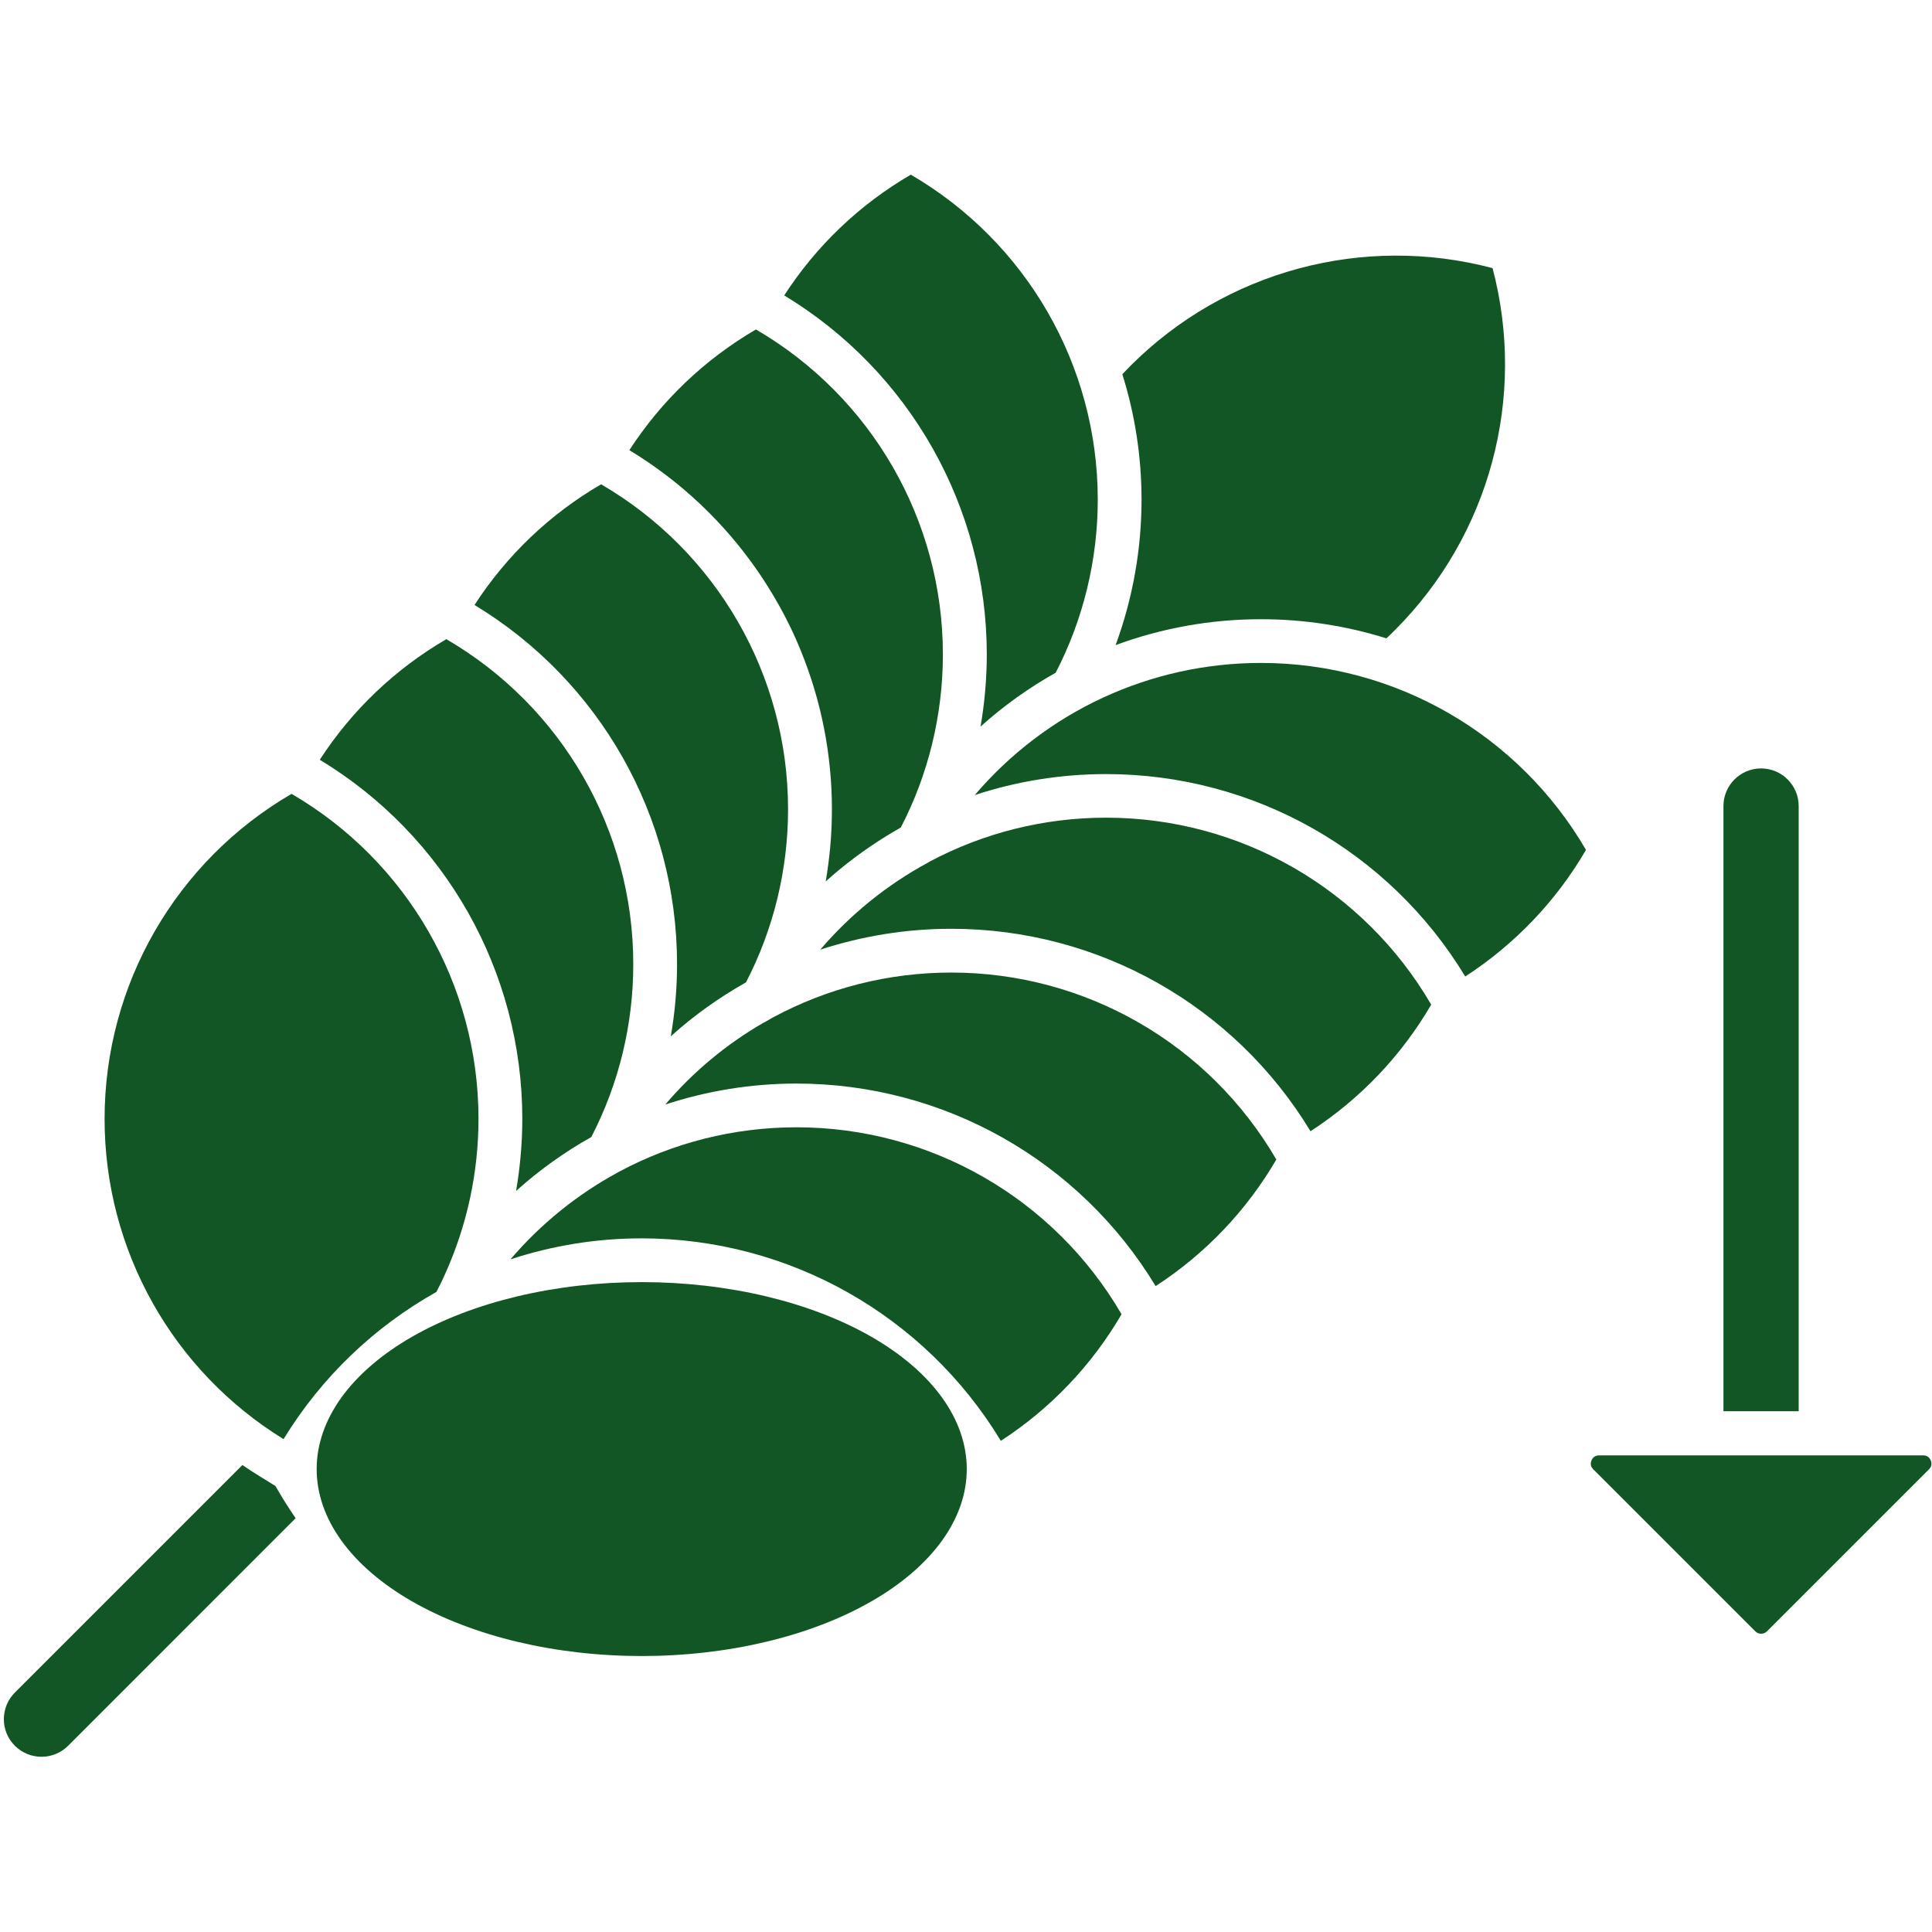
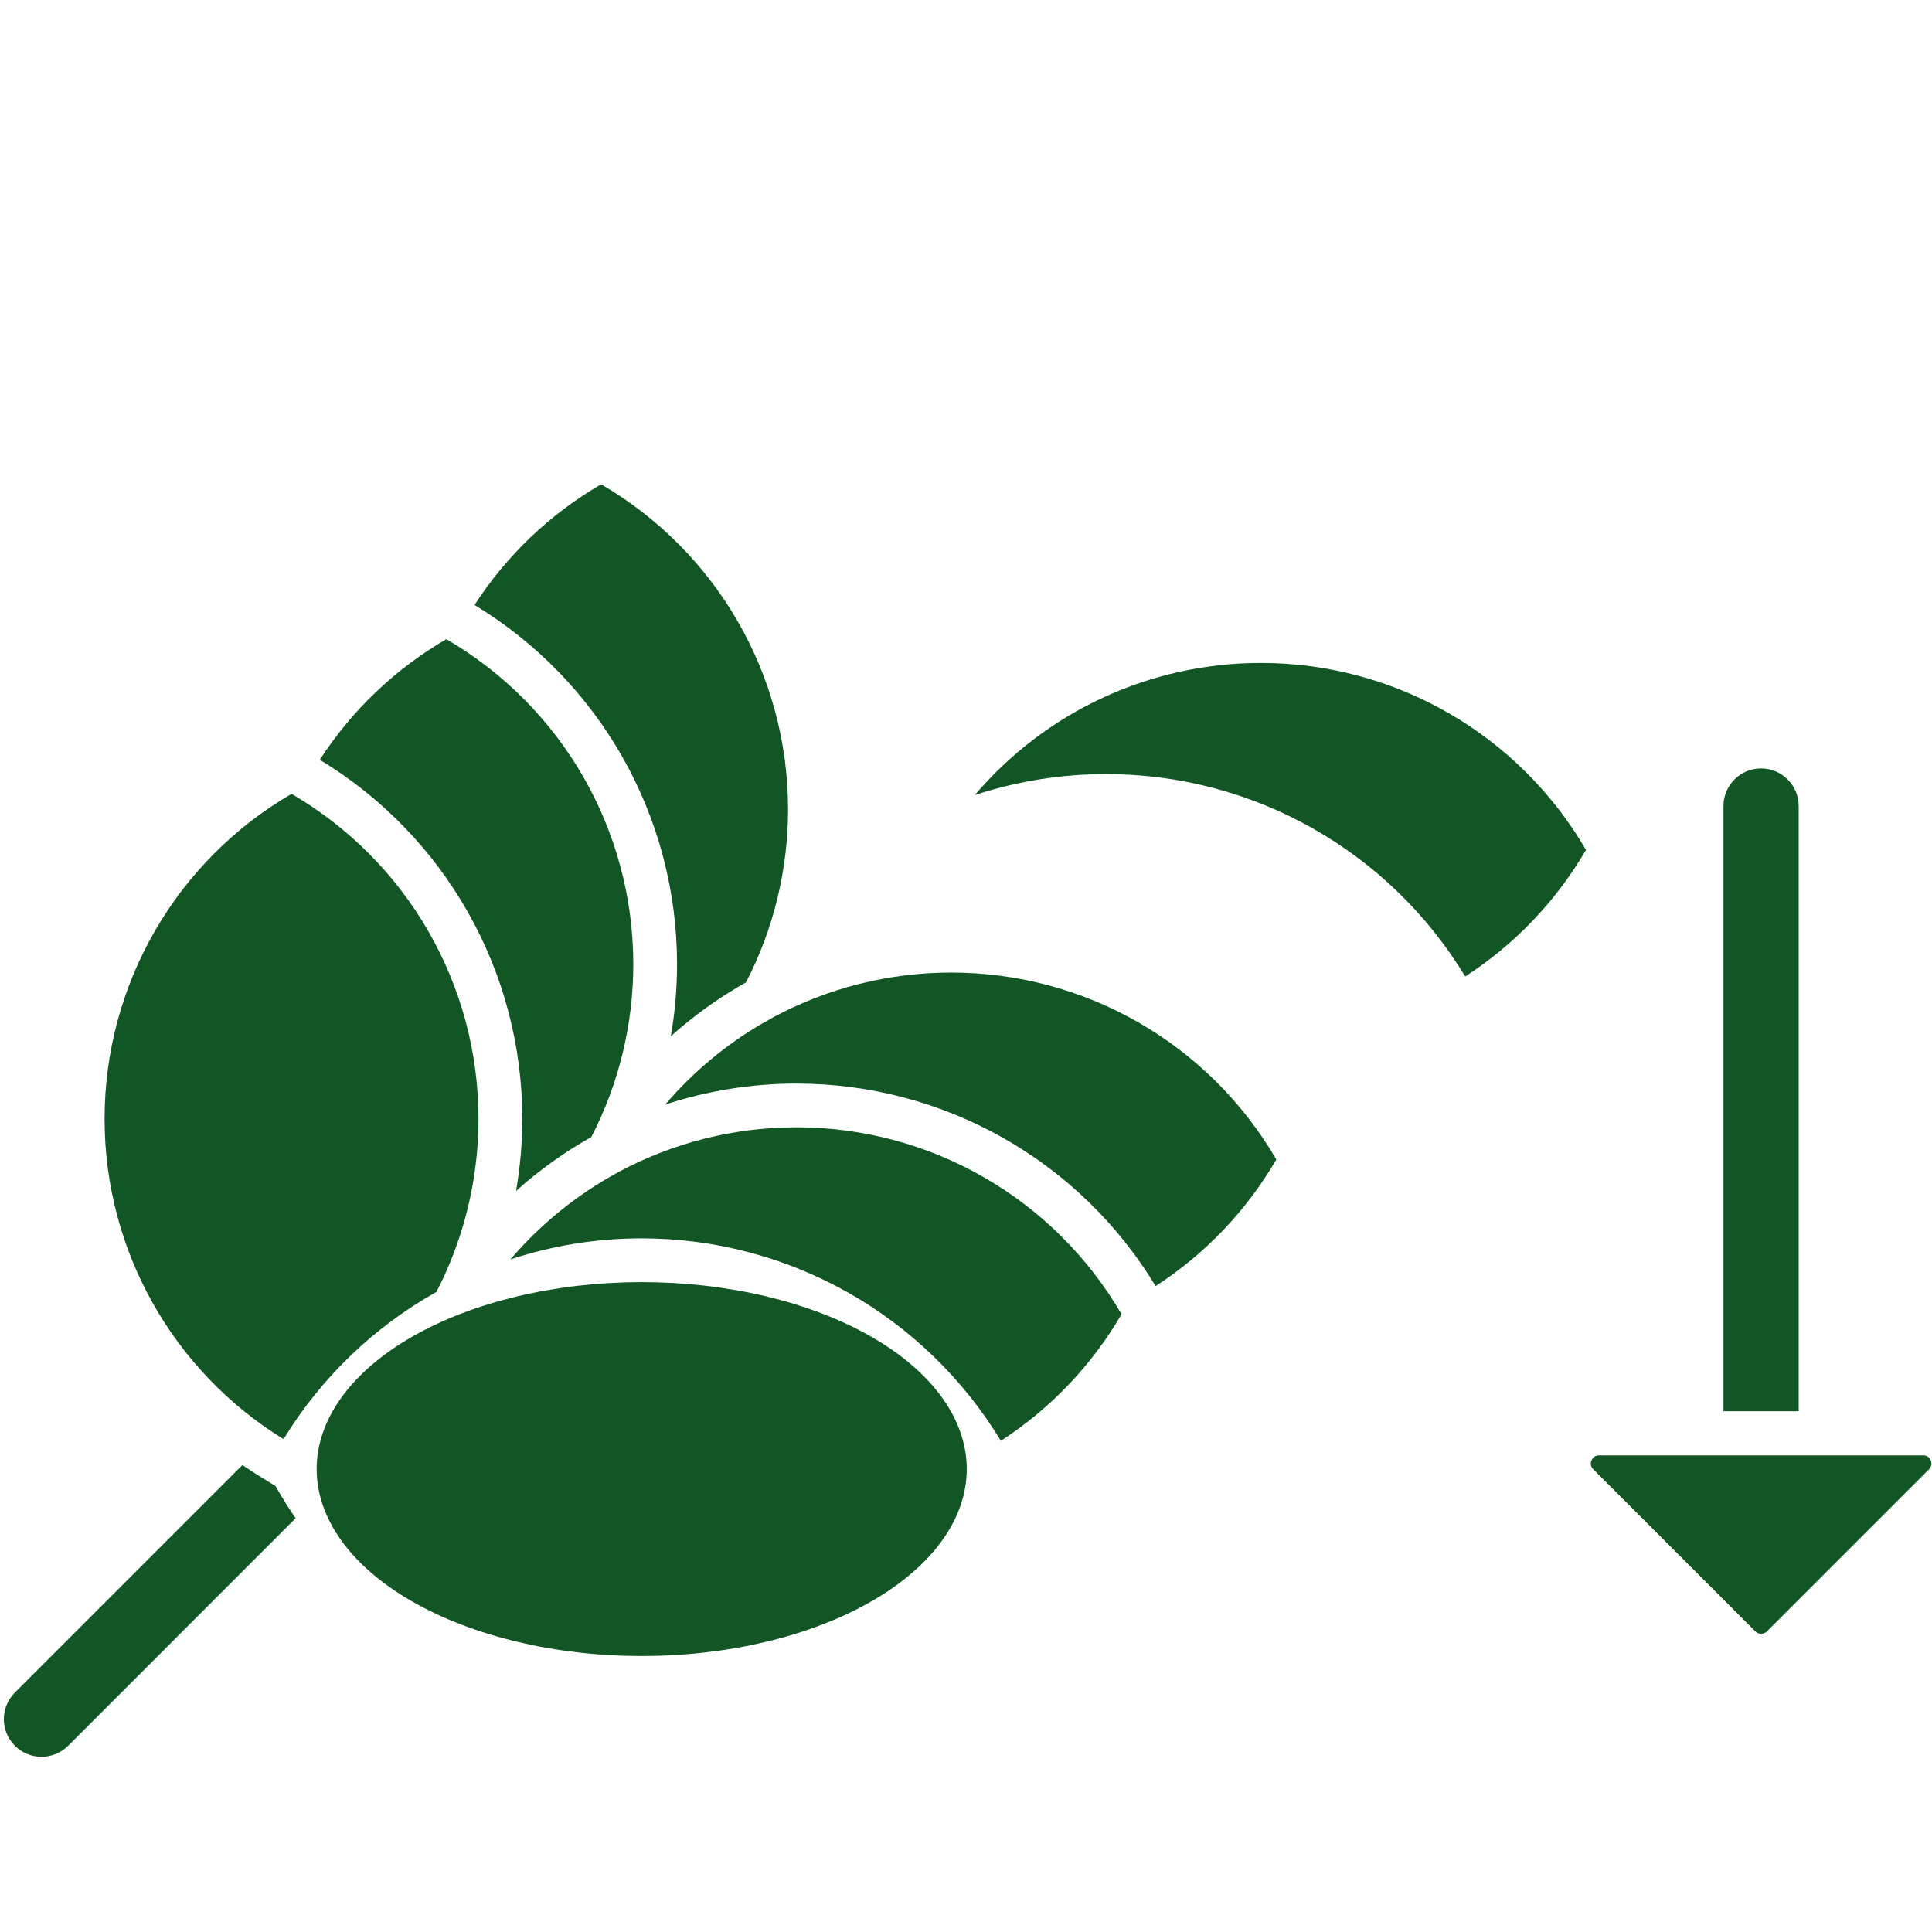
<svg xmlns="http://www.w3.org/2000/svg" version="1.0" preserveAspectRatio="xMidYMid meet" height="1080" viewBox="0 0 810 810" zoomAndPan="magnify" width="1080">
  <path fill-rule="evenodd" fill-opacity="1" d="M 216.363 499.316 C 226.051 490.598 236.641 483.023 247.902 476.719 C 259.426 454.477 265.523 429.484 265.504 404.25 C 265.504 347.961 235.594 296.199 187.125 267.973 C 165.668 280.469 147.539 297.754 134.07 318.535 C 186.656 350.355 218.98 407.281 218.98 469.125 C 218.961 479.262 218.082 489.363 216.363 499.316 Z M 216.363 499.316" fill="#115624" />
  <path fill-rule="evenodd" fill-opacity="1" d="M 670.41 610.172 C 668.914 610.172 667.809 610.922 667.25 612.285 C 666.668 613.691 666.93 614.961 667.996 616.027 L 735.941 683.969 C 737.25 685.281 739.477 685.281 740.785 683.969 L 808.727 616.027 C 809.793 614.961 810.039 613.691 809.477 612.285 C 808.895 610.922 807.812 610.172 806.316 610.172 Z M 670.41 610.172" fill="#115624" />
  <path fill-rule="nonzero" fill-opacity="1" d="M 405.316 615.914 C 405.316 617.199 405.262 618.48 405.152 619.762 C 405.043 621.043 404.879 622.32 404.66 623.598 C 404.441 624.875 404.172 626.148 403.844 627.418 C 403.516 628.684 403.133 629.949 402.699 631.207 C 402.266 632.465 401.777 633.715 401.234 634.961 C 400.691 636.203 400.098 637.441 399.449 638.668 C 398.801 639.895 398.102 641.113 397.352 642.32 C 396.602 643.527 395.797 644.727 394.945 645.91 C 394.09 647.094 393.188 648.27 392.234 649.426 C 391.281 650.586 390.277 651.734 389.227 652.863 C 388.176 653.996 387.074 655.109 385.93 656.211 C 384.781 657.312 383.59 658.395 382.352 659.461 C 381.113 660.527 379.828 661.578 378.5 662.605 C 377.172 663.637 375.801 664.648 374.383 665.641 C 372.969 666.633 371.512 667.602 370.016 668.555 C 368.516 669.504 366.98 670.434 365.402 671.34 C 363.824 672.246 362.211 673.129 360.559 673.992 C 358.906 674.855 357.219 675.691 355.492 676.504 C 353.77 677.32 352.012 678.109 350.219 678.871 C 348.43 679.637 346.605 680.375 344.75 681.086 C 342.898 681.801 341.016 682.484 339.102 683.145 C 337.188 683.805 335.246 684.438 333.281 685.043 C 331.312 685.645 329.324 686.223 327.305 686.77 C 325.289 687.32 323.25 687.84 321.191 688.332 C 319.129 688.82 317.051 689.281 314.949 689.715 C 312.852 690.148 310.734 690.551 308.598 690.922 C 306.465 691.293 304.316 691.637 302.152 691.949 C 299.988 692.258 297.812 692.539 295.625 692.789 C 293.438 693.039 291.242 693.262 289.035 693.449 C 286.828 693.637 284.617 693.793 282.398 693.918 C 280.18 694.047 277.953 694.141 275.727 694.203 C 273.5 694.266 271.27 694.297 269.039 694.297 C 266.809 694.297 264.582 694.266 262.352 694.203 C 260.125 694.141 257.902 694.047 255.684 693.918 C 253.461 693.793 251.25 693.637 249.043 693.449 C 246.836 693.262 244.641 693.039 242.453 692.789 C 240.266 692.539 238.09 692.258 235.926 691.949 C 233.762 691.637 231.613 691.293 229.48 690.922 C 227.348 690.551 225.23 690.148 223.129 689.715 C 221.027 689.281 218.949 688.82 216.887 688.332 C 214.828 687.84 212.789 687.32 210.773 686.77 C 208.758 686.223 206.766 685.645 204.797 685.043 C 202.832 684.438 200.891 683.805 198.98 683.145 C 197.066 682.484 195.184 681.801 193.328 681.086 C 191.473 680.375 189.648 679.637 187.859 678.871 C 186.066 678.109 184.309 677.32 182.586 676.504 C 180.863 675.691 179.172 674.855 177.52 673.992 C 175.867 673.129 174.254 672.246 172.676 671.34 C 171.098 670.434 169.562 669.504 168.062 668.555 C 166.566 667.602 165.109 666.633 163.695 665.641 C 162.281 664.648 160.91 663.637 159.578 662.605 C 158.25 661.578 156.969 660.527 155.727 659.461 C 154.488 658.395 153.297 657.312 152.148 656.211 C 151.004 655.109 149.906 653.996 148.852 652.863 C 147.801 651.734 146.801 650.586 145.844 649.426 C 144.891 648.27 143.988 647.094 143.137 645.91 C 142.281 644.727 141.48 643.527 140.727 642.32 C 139.977 641.113 139.277 639.895 138.629 638.668 C 137.98 637.441 137.387 636.203 136.844 634.961 C 136.305 633.715 135.816 632.465 135.379 631.207 C 134.945 629.949 134.562 628.684 134.238 627.418 C 133.91 626.148 133.637 624.875 133.418 623.598 C 133.199 622.32 133.035 621.043 132.926 619.762 C 132.816 618.48 132.762 617.199 132.762 615.914 C 132.762 614.633 132.816 613.352 132.926 612.07 C 133.035 610.789 133.199 609.508 133.418 608.234 C 133.637 606.957 133.91 605.684 134.238 604.414 C 134.562 603.145 134.945 601.883 135.379 600.625 C 135.816 599.367 136.305 598.113 136.844 596.871 C 137.387 595.625 137.98 594.391 138.629 593.164 C 139.277 591.934 139.977 590.719 140.727 589.512 C 141.48 588.301 142.281 587.105 143.137 585.922 C 143.988 584.734 144.891 583.562 145.844 582.402 C 146.801 581.242 147.801 580.098 148.852 578.969 C 149.906 577.836 151.004 576.719 152.148 575.621 C 153.297 574.52 154.488 573.438 155.727 572.371 C 156.969 571.305 158.25 570.254 159.578 569.223 C 160.91 568.195 162.281 567.184 163.695 566.191 C 165.109 565.199 166.566 564.23 168.062 563.277 C 169.562 562.328 171.098 561.398 172.676 560.492 C 174.254 559.586 175.867 558.699 177.52 557.84 C 179.172 556.977 180.863 556.141 182.586 555.328 C 184.309 554.512 186.066 553.723 187.859 552.961 C 189.648 552.195 191.473 551.457 193.328 550.742 C 195.184 550.031 197.066 549.344 198.98 548.688 C 200.891 548.027 202.832 547.395 204.797 546.789 C 206.766 546.184 208.758 545.609 210.773 545.059 C 212.789 544.512 214.828 543.992 216.887 543.5 C 218.949 543.012 221.027 542.547 223.129 542.117 C 225.23 541.684 227.348 541.281 229.48 540.91 C 231.613 540.539 233.762 540.195 235.926 539.883 C 238.09 539.57 240.266 539.289 242.453 539.039 C 244.641 538.789 246.836 538.57 249.043 538.383 C 251.25 538.195 253.461 538.039 255.684 537.91 C 257.902 537.785 260.125 537.691 262.352 537.629 C 264.582 537.566 266.809 537.535 269.039 537.535 C 271.27 537.535 273.5 537.566 275.727 537.629 C 277.953 537.691 280.18 537.785 282.398 537.91 C 284.617 538.039 286.828 538.195 289.035 538.383 C 291.242 538.57 293.438 538.789 295.625 539.039 C 297.812 539.289 299.988 539.57 302.152 539.883 C 304.316 540.195 306.465 540.539 308.598 540.91 C 310.734 541.281 312.852 541.684 314.949 542.117 C 317.051 542.547 319.129 543.012 321.191 543.5 C 323.25 543.992 325.289 544.512 327.305 545.059 C 329.324 545.609 331.312 546.184 333.281 546.789 C 335.246 547.395 337.188 548.027 339.102 548.688 C 341.016 549.344 342.898 550.031 344.75 550.742 C 346.605 551.457 348.43 552.195 350.219 552.961 C 352.012 553.723 353.77 554.512 355.492 555.328 C 357.219 556.141 358.906 556.977 360.559 557.84 C 362.211 558.699 363.824 559.586 365.402 560.492 C 366.98 561.398 368.516 562.328 370.016 563.277 C 371.512 564.227 372.969 565.199 374.383 566.191 C 375.801 567.184 377.172 568.195 378.5 569.223 C 379.828 570.254 381.113 571.305 382.352 572.371 C 383.59 573.438 384.781 574.52 385.93 575.621 C 387.074 576.719 388.176 577.836 389.227 578.969 C 390.277 580.098 391.281 581.242 392.234 582.402 C 393.188 583.562 394.09 584.734 394.945 585.922 C 395.797 587.105 396.602 588.301 397.352 589.512 C 398.102 590.719 398.801 591.934 399.449 593.164 C 400.098 594.391 400.691 595.625 401.234 596.871 C 401.777 598.113 402.266 599.367 402.699 600.625 C 403.133 601.883 403.516 603.145 403.844 604.414 C 404.172 605.684 404.441 606.957 404.66 608.234 C 404.879 609.508 405.043 610.789 405.152 612.07 C 405.262 613.352 405.316 614.633 405.316 615.914 Z M 405.316 615.914" fill="#115624" />
  <path fill-rule="evenodd" fill-opacity="1" d="M 186.395 534.617 C 186.469 534.465 186.523 534.297 186.598 534.148 C 195.785 513.832 200.609 491.57 200.609 469.105 C 200.609 412.816 170.699 361.055 122.23 332.828 C 73.762 361.055 43.848 412.816 43.848 469.105 C 43.848 524.086 72.375 574.762 118.883 603.363 C 134.855 577.25 157.062 556.168 182.969 541.648 C 184.168 539.348 185.309 536.992 186.395 534.617 Z M 186.395 534.617" fill="#115624" />
  <path fill-rule="evenodd" fill-opacity="1" d="M 419.609 604.074 C 440.395 590.586 457.715 572.461 470.211 551.004 C 442 502.535 390.223 472.621 333.934 472.621 C 307.574 472.621 282.152 479.168 259.668 491.18 C 259.461 491.309 259.258 491.422 259.051 491.535 C 241.953 500.793 226.633 513.215 214.004 527.996 C 231.496 522.234 250.035 519.184 269.039 519.184 C 330.867 519.203 387.77 551.508 419.609 604.074 Z M 419.609 604.074" fill="#115624" />
  <path fill-rule="evenodd" fill-opacity="1" d="M 281.238 434.461 C 290.926 425.742 301.496 418.188 312.758 411.863 C 324.316 389.602 330.398 364.574 330.398 339.32 C 330.398 283.031 300.484 231.27 252.016 203.039 C 230.543 215.535 212.414 232.84 198.945 253.641 C 251.531 285.461 283.855 342.387 283.855 404.23 C 283.855 414.387 282.977 424.508 281.238 434.461 Z M 281.238 434.461" fill="#115624" />
  <path fill-rule="evenodd" fill-opacity="1" d="M 323.047 427.129 C 322.82 427.277 322.598 427.41 322.371 427.539 C 321.754 427.895 321.121 428.23 320.5 428.605 C 320.297 428.719 320.07 428.828 319.867 428.922 C 304.527 437.809 290.645 449.312 278.918 463.082 C 296.426 457.34 314.945 454.289 333.914 454.289 C 395.758 454.289 452.684 486.613 484.504 539.199 C 505.305 525.711 522.609 507.586 535.105 486.129 C 506.895 437.66 455.113 407.746 398.828 407.746 C 372.34 407.746 346.805 414.352 324.242 426.473 C 324.094 426.566 323.945 426.641 323.793 426.715 Z M 323.047 427.129" fill="#115624" />
-   <path fill-rule="evenodd" fill-opacity="1" d="M 398.844 389.395 C 460.672 389.395 517.594 421.703 549.434 474.27 C 570.219 460.801 587.539 442.652 600.035 421.199 C 571.809 372.73 520.047 342.816 463.758 342.816 C 437.512 342.816 412.203 349.289 389.793 361.207 C 389.512 361.41 389.211 361.578 388.895 361.746 C 371.812 370.988 356.512 383.41 343.887 398.152 C 361.543 392.391 380.121 389.395 398.844 389.395 Z M 398.844 389.395" fill="#115624" />
-   <path fill-rule="evenodd" fill-opacity="1" d="M 346.188 369.531 C 354.098 362.422 362.594 356.078 371.57 350.543 C 373.574 349.309 375.613 348.094 377.668 346.934 C 389.23 324.672 395.309 299.641 395.309 274.406 C 395.309 218.117 365.398 166.355 316.93 138.129 C 295.492 150.625 277.363 167.926 263.859 188.73 C 285.484 201.824 303.664 219.164 317.602 239.332 L 317.66 239.426 C 318.184 240.191 318.707 240.941 319.211 241.707 L 319.344 241.914 C 319.809 242.625 320.297 243.352 320.746 244.062 L 320.988 244.438 C 321.418 245.113 321.848 245.785 322.262 246.457 L 322.578 246.98 C 322.973 247.617 323.344 248.254 323.738 248.871 L 324.113 249.488 C 324.469 250.105 324.84 250.723 325.195 251.34 L 325.59 252.016 C 325.926 252.613 326.281 253.211 326.617 253.828 L 327.031 254.578 C 327.348 255.156 327.668 255.738 327.984 256.336 L 328.414 257.121 C 328.715 257.699 329.031 258.281 329.332 258.879 L 329.742 259.703 C 330.023 260.246 330.285 260.789 330.566 261.332 C 330.734 261.668 330.902 262.004 331.07 262.34 C 331.312 262.828 331.539 263.312 331.781 263.816 C 331.969 264.191 332.137 264.566 332.324 264.941 C 332.551 265.426 332.773 265.895 332.98 266.383 C 333.168 266.773 333.336 267.184 333.523 267.578 C 333.707 267.988 333.879 268.383 334.047 268.793 C 334.25 269.281 334.477 269.766 334.68 270.254 C 334.793 270.535 334.926 270.816 335.035 271.094 C 335.301 271.695 335.543 272.293 335.785 272.91 L 335.805 272.965 C 344.258 293.691 348.785 316.18 348.785 339.355 C 348.785 344.688 348.543 350 348.059 355.273 C 347.609 360.062 346.992 364.816 346.188 369.531 Z M 346.188 369.531" fill="#115624" />
-   <path fill-rule="evenodd" fill-opacity="1" d="M 411.098 304.617 C 420.77 295.918 431.34 288.363 442.602 282.039 C 454.141 259.777 460.242 234.766 460.242 209.512 C 460.242 153.223 430.328 101.461 381.859 73.234 C 360.383 85.73 342.258 103.035 328.789 123.855 C 381.391 155.676 413.719 212.617 413.719 274.461 C 413.699 284.562 412.82 294.684 411.098 304.617 Z M 411.098 304.617" fill="#115624" />
  <path fill-rule="evenodd" fill-opacity="1" d="M 614.309 409.395 C 635.109 395.906 652.434 377.781 664.93 356.324 C 636.699 307.855 584.941 277.941 528.652 277.941 C 482.09 277.941 438.484 298.352 408.684 333.332 C 426.195 327.57 444.75 324.539 463.738 324.539 C 525.566 324.52 582.469 356.828 614.309 409.395 Z M 614.309 409.395" fill="#115624" />
-   <path fill-rule="evenodd" fill-opacity="1" d="M 581.254 267.633 C 582.469 266.492 583.668 265.352 584.809 264.191 C 624.617 224.383 640.066 166.656 625.758 112.406 C 571.527 98.094 513.781 113.547 473.973 153.355 C 472.832 154.496 471.688 155.676 470.547 156.891 C 475.805 173.672 478.594 191.387 478.594 209.512 C 478.594 230.352 474.871 251.043 467.723 270.461 C 486.934 263.371 507.512 259.609 528.652 259.609 C 546.777 259.609 564.473 262.379 581.254 267.633 Z M 581.254 267.633" fill="#115624" />
  <path fill-rule="evenodd" fill-opacity="1" d="M 722.566 591.672 L 722.566 337.934 C 722.566 329.234 729.637 322.164 738.336 322.164 C 747.031 322.164 754.105 329.234 754.105 337.934 L 754.105 591.672 Z M 17.398 736.535 C 13.207 736.535 9.223 734.891 6.246 731.934 C 0.074 725.797 0.074 715.773 6.23 709.617 L 101.633 614.215 C 104.102 615.914 106.629 617.562 109.191 619.133 L 115.477 623.004 L 116.766 625.215 C 119.031 629.086 121.426 632.863 123.949 636.512 L 28.566 731.914 C 25.59 734.891 21.586 736.535 17.398 736.535 Z M 17.398 736.535" fill="#115624" />
</svg>